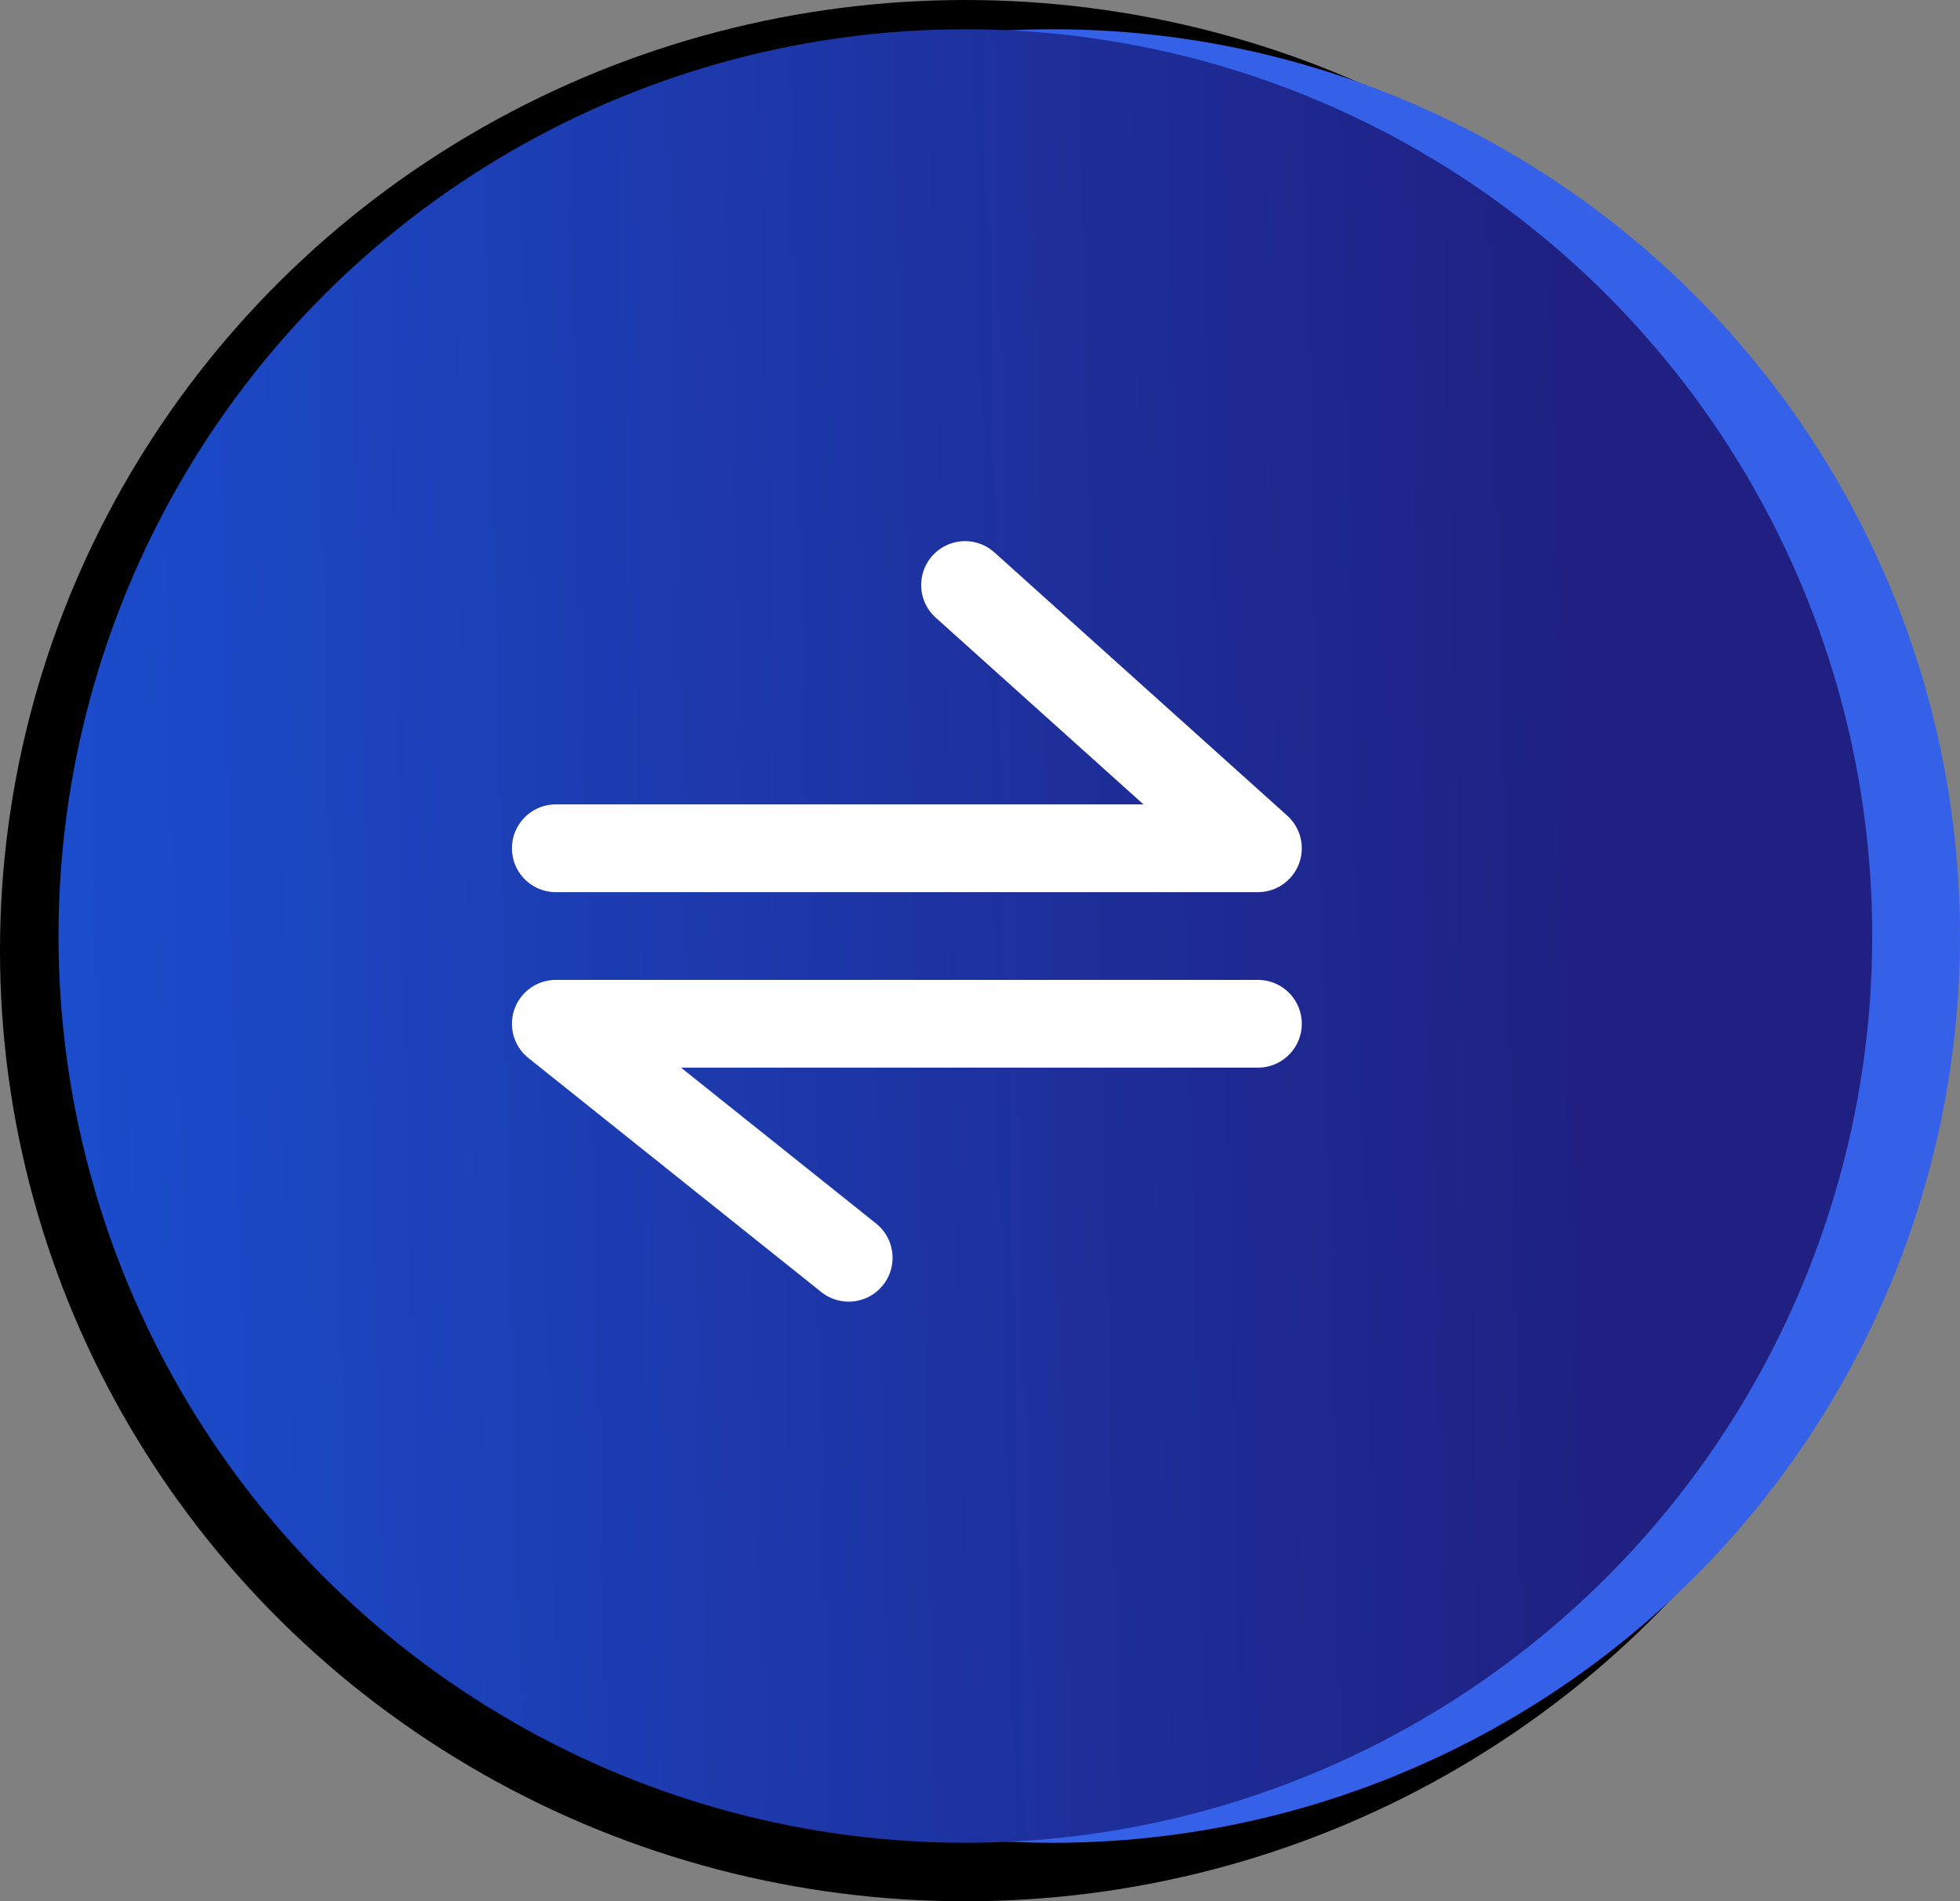
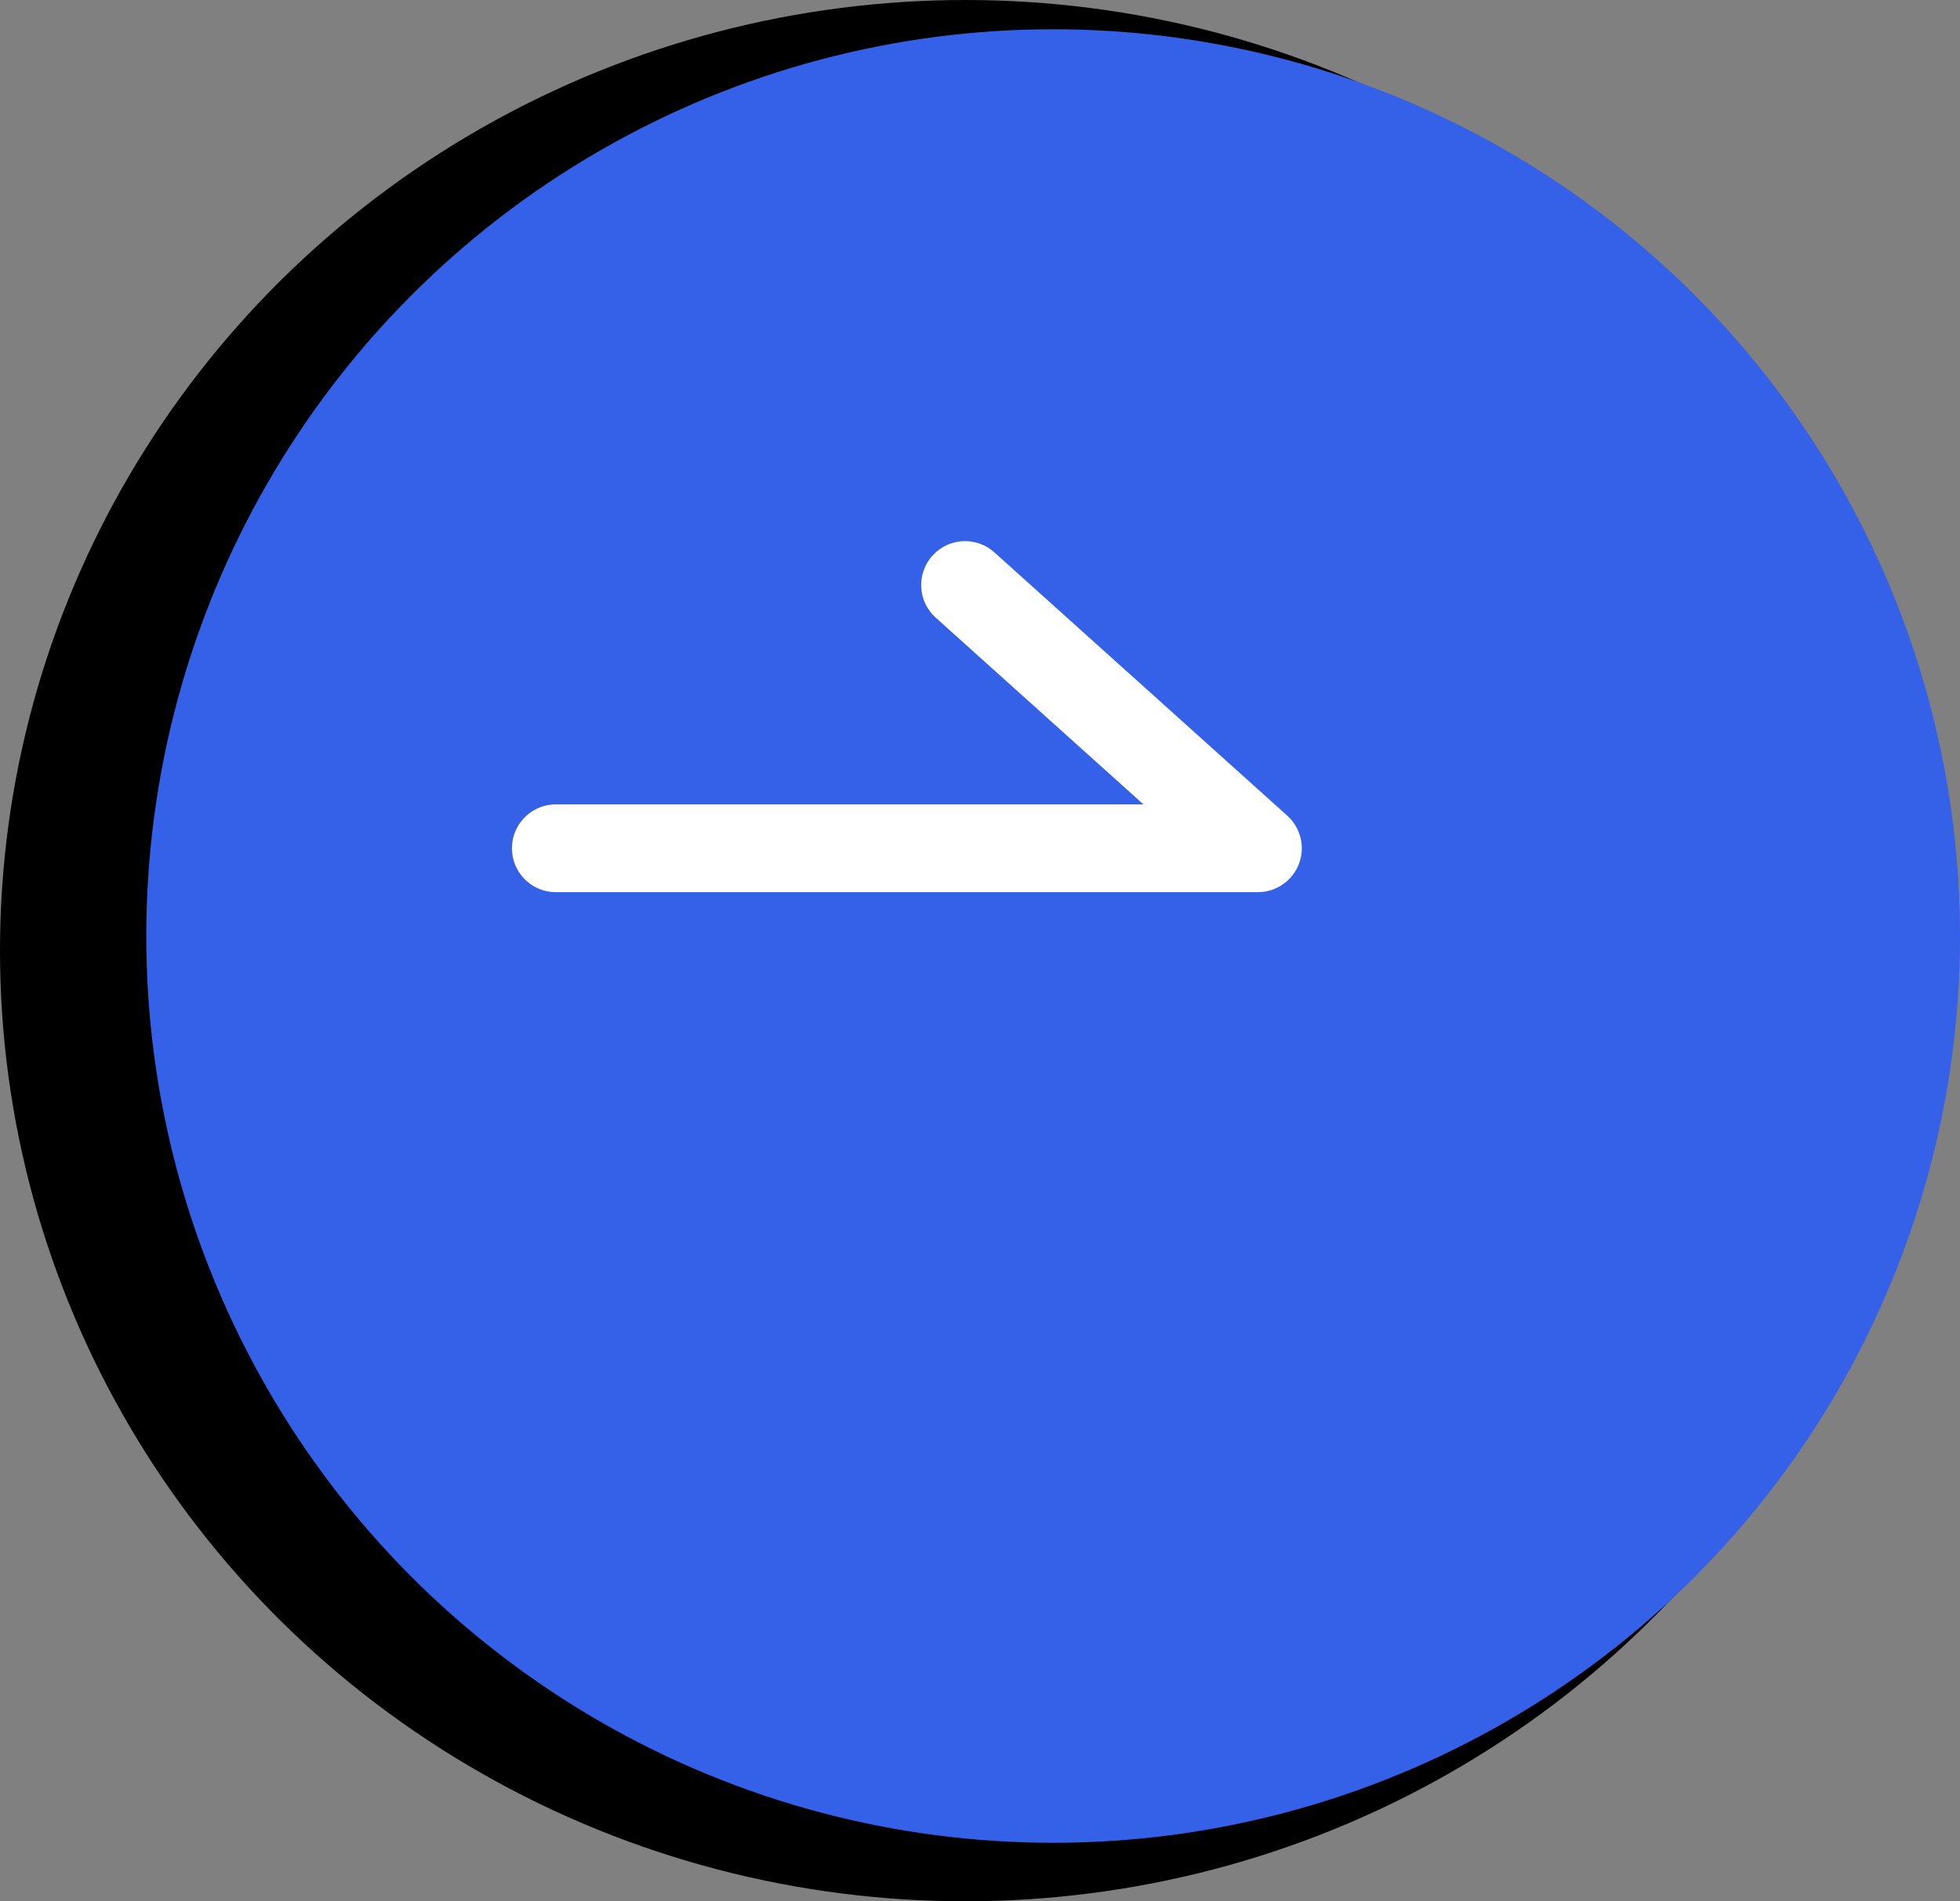
<svg xmlns="http://www.w3.org/2000/svg" width="67" height="65" viewBox="0 0 67 65" fill="none">
  <rect x="0" y="0" width="67" height="65" fill="#808080" stroke="none" />
  <ellipse cx="33" cy="32.5" rx="33" ry="32.5" fill="black" />
  <circle cx="36" cy="32" r="31" fill="#3461E7" />
-   <circle cx="33" cy="32" r="31" fill="url(#paint0_linear_7117_41353)" />
  <path d="M19 29H43L32.989 20" stroke="white" stroke-width="3" stroke-linecap="round" stroke-linejoin="round" />
-   <path d="M43 35L19 35L29.011 43" stroke="white" stroke-width="3" stroke-linecap="round" stroke-linejoin="round" />
  <defs>
    <linearGradient id="paint0_linear_7117_41353" x1="66.956" y1="-12.712" x2="0.265" y2="-11.151" gradientUnits="userSpaceOnUse">
      <stop offset="0.21" stop-color="#1F2082" />
      <stop offset="0.997" stop-color="#1B4DCD" />
    </linearGradient>
  </defs>
</svg>